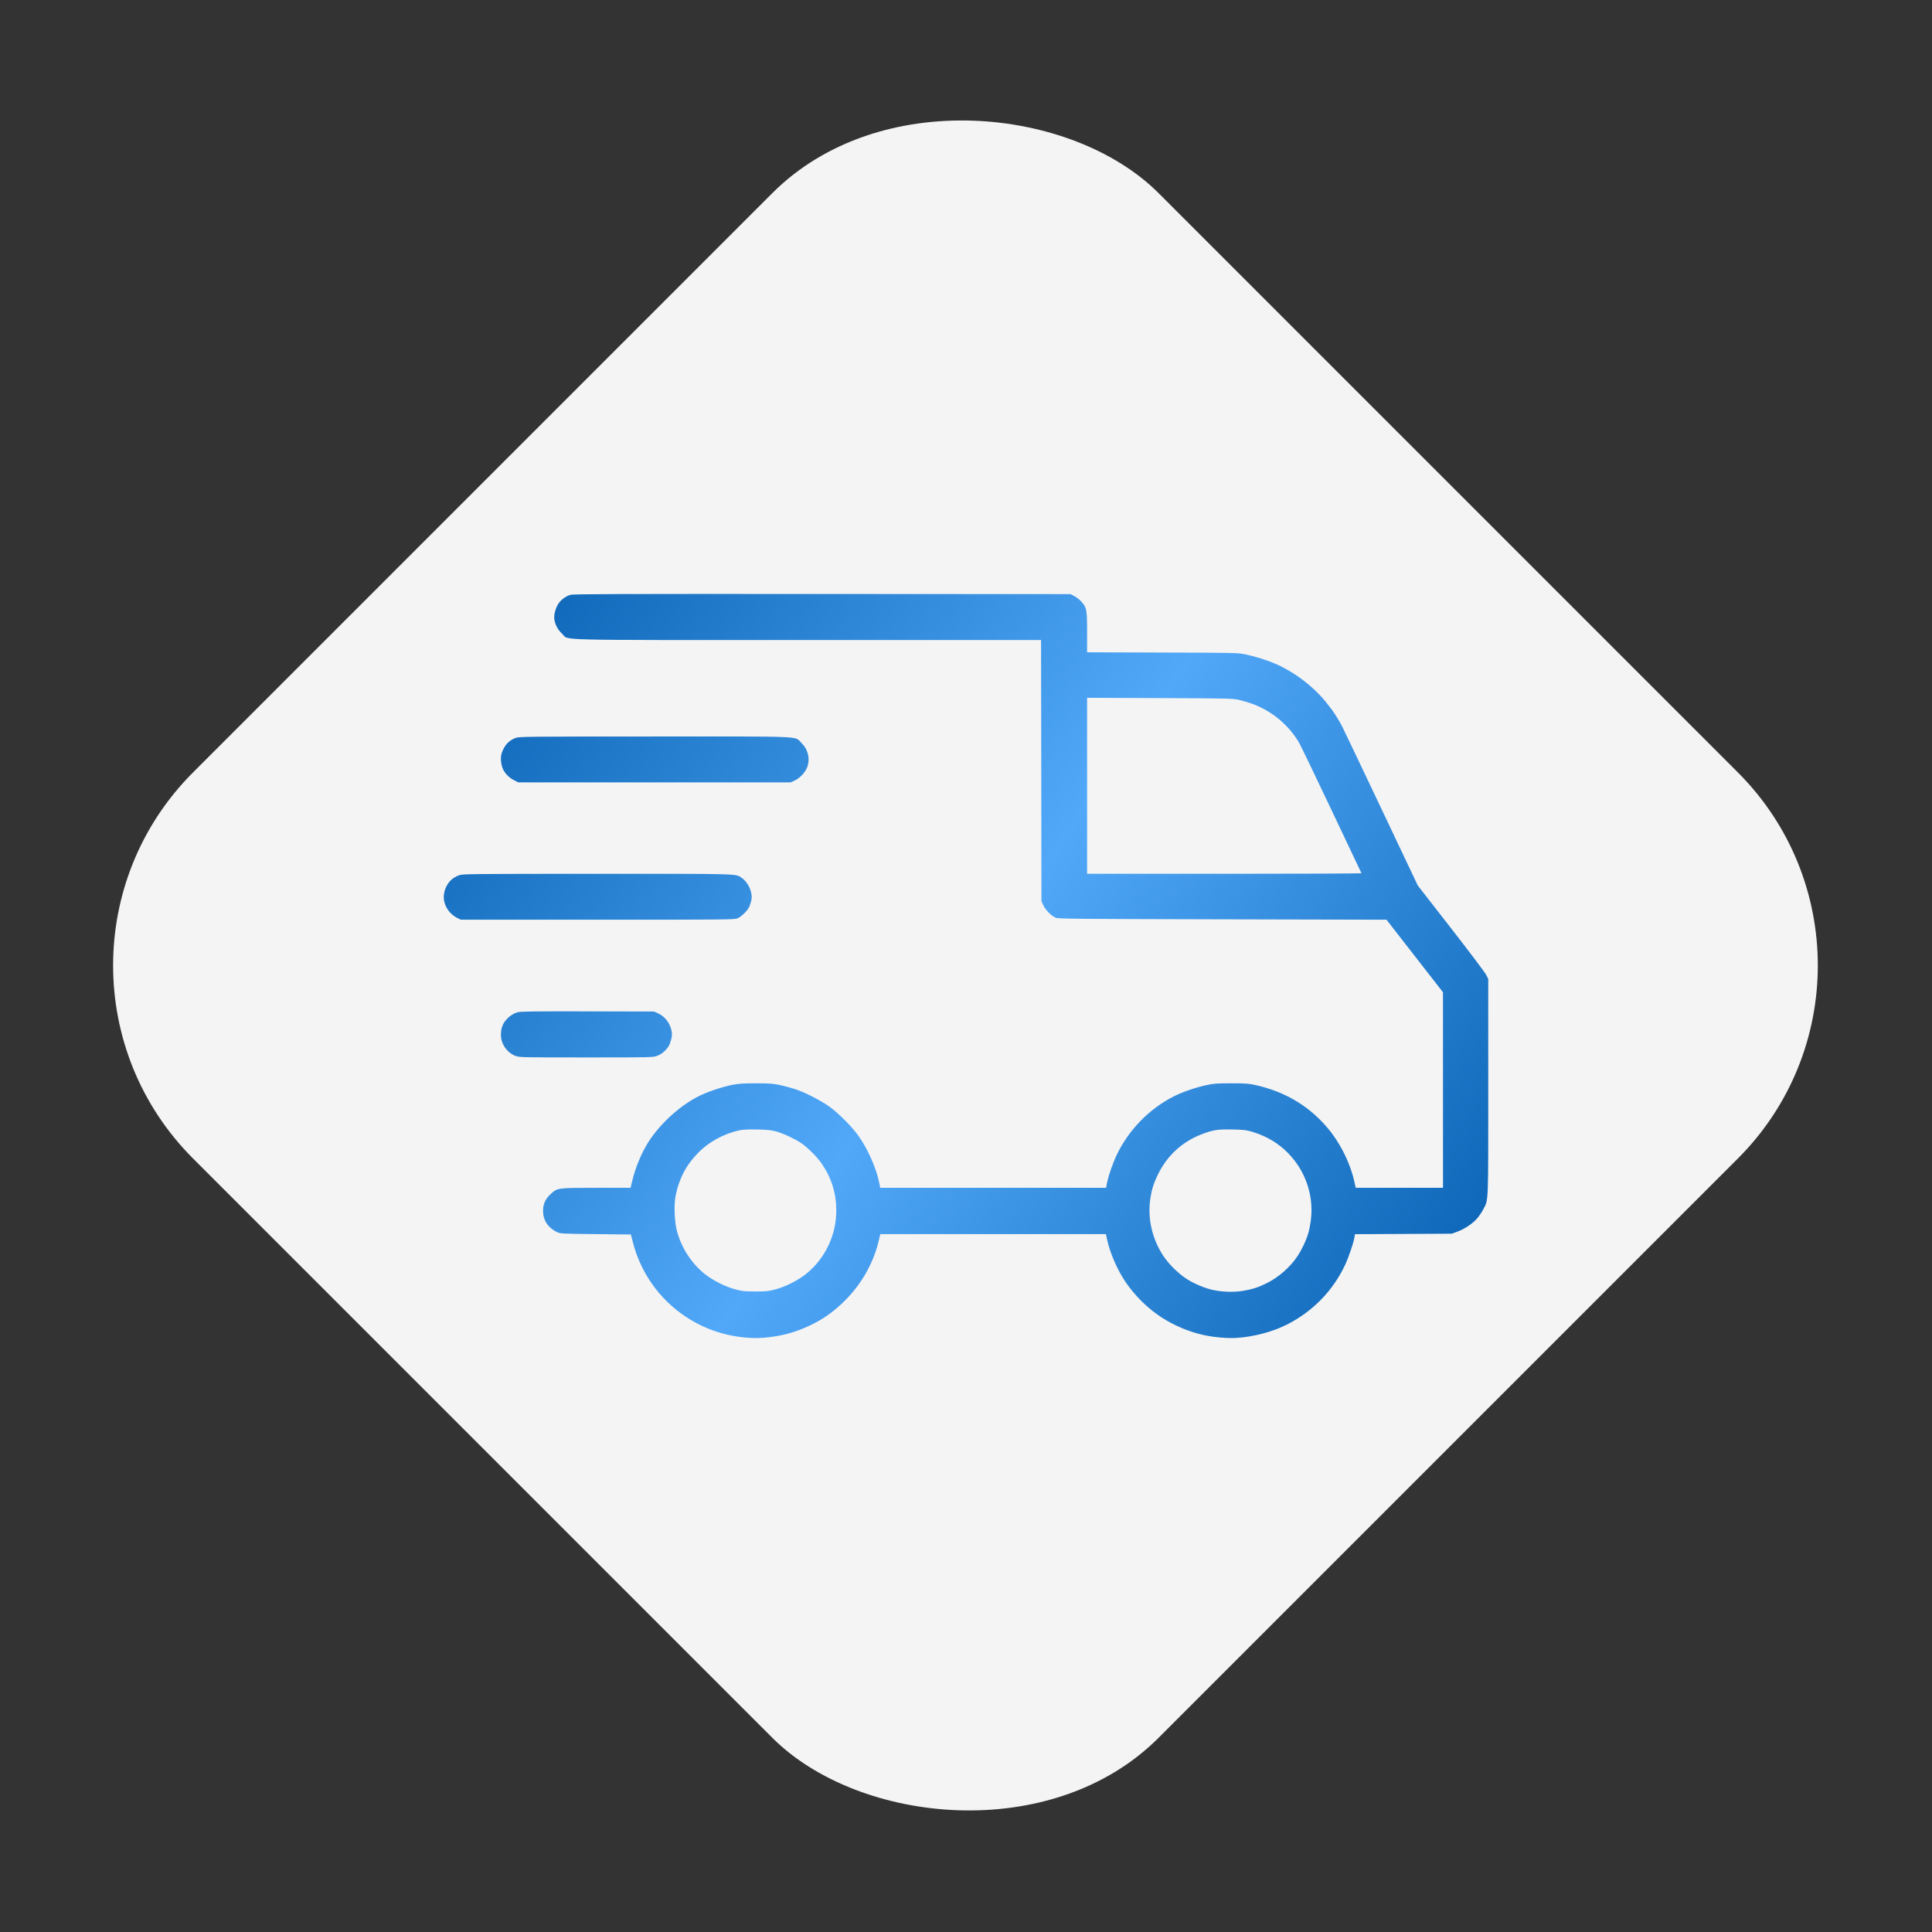
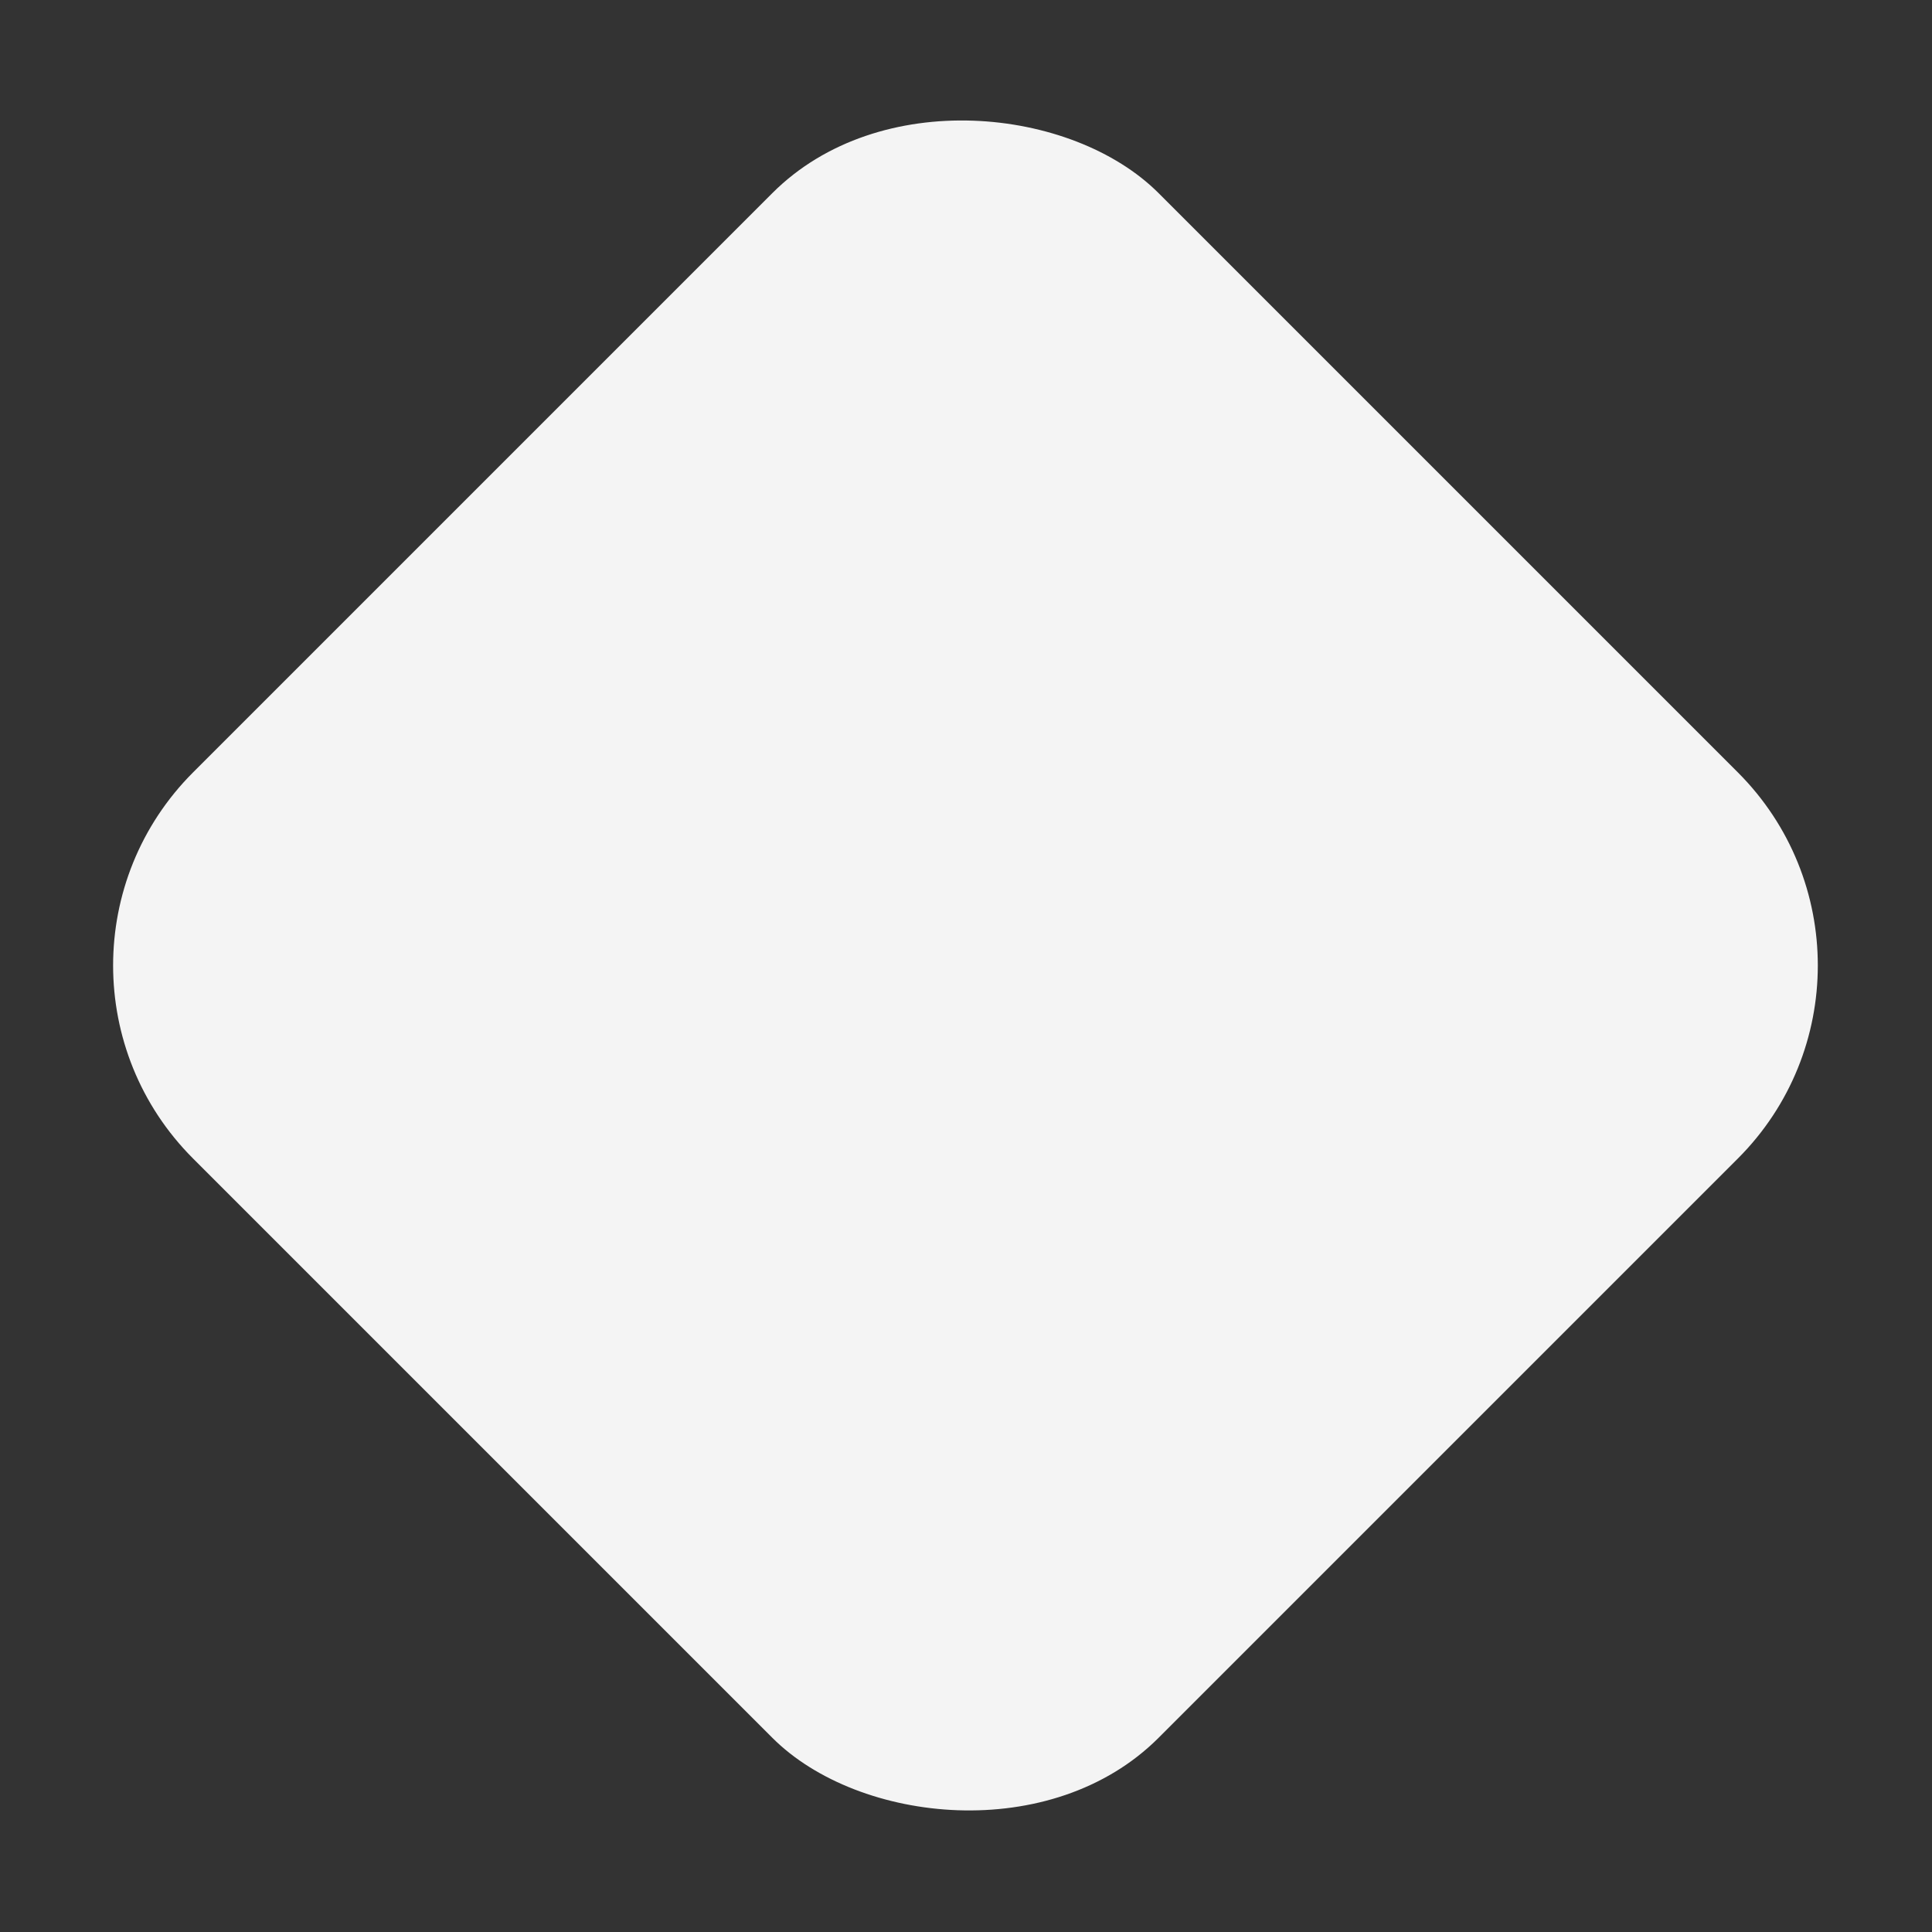
<svg xmlns="http://www.w3.org/2000/svg" width="283" height="283" viewBox="0 0 283 283" fill="none">
  <rect x="0" y="0" width="283" height="283" fill="#333333" stroke="none" />
  <rect y="141.421" width="200" height="200" rx="40" transform="rotate(-45 0 141.421)" fill="#F4F4F4" />
-   <path fill-rule="evenodd" clip-rule="evenodd" d="M83.532 87.137C82.865 87.347 82.206 87.828 81.827 88.383C81.393 89.016 81.109 90.04 81.194 90.663C81.309 91.503 81.7 92.246 82.337 92.831C83.438 93.844 79.798 93.751 118.375 93.751H152.494L152.524 112.879L152.554 132.007L152.818 132.596C153.116 133.257 153.967 134.124 154.606 134.415C154.994 134.592 156.807 134.61 179.06 134.663L203.094 134.719L207.23 140.031L211.365 145.343L211.368 159.668L211.371 173.992H204.978H198.585L198.391 173.116C197.757 170.245 196.182 167.159 194.216 164.932C191.489 161.846 188.103 159.878 183.9 158.938C182.933 158.722 182.44 158.687 180.361 158.685C178.251 158.682 177.79 158.715 176.718 158.946C175.17 159.278 173.212 159.954 171.948 160.593C168.381 162.395 165.384 165.448 163.629 169.064C163.022 170.316 162.371 172.183 162.156 173.286L162.018 173.992H145.475H128.932L128.797 173.286C128.406 171.238 127.131 168.335 125.782 166.422C124.818 165.054 122.854 163.077 121.486 162.097C120.198 161.174 117.88 159.992 116.45 159.528C115.873 159.341 114.888 159.076 114.259 158.939C113.299 158.73 112.751 158.689 110.814 158.685C109.023 158.68 108.261 158.726 107.387 158.889C105.996 159.151 103.943 159.817 102.644 160.429C99.767 161.785 96.713 164.528 94.934 167.354C93.96 168.9 93.074 171.037 92.615 172.947L92.363 173.992H87.396C81.652 173.992 81.652 173.992 80.668 174.897C79.887 175.615 79.548 176.367 79.548 177.383C79.548 178.312 79.873 179.103 80.513 179.734C80.772 179.989 81.237 180.314 81.546 180.457C82.1 180.713 82.182 180.718 87.259 180.773L92.411 180.83L92.67 181.847C93.024 183.242 93.438 184.361 94.076 185.652C96.215 189.981 100.024 193.345 104.589 194.937C106.065 195.452 107.541 195.768 109.197 195.925C110.701 196.067 112.083 195.997 113.906 195.688C115.588 195.403 117.324 194.817 119.072 193.943C120.904 193.028 122.509 191.825 124.08 190.188C126.377 187.796 128.004 184.815 128.74 181.649L128.944 180.773H145.469H161.993L162.2 181.706C162.623 183.618 163.717 186.106 164.884 187.808C166.281 189.846 168.089 191.628 170.081 192.93C171.957 194.156 174.193 195.098 176.338 195.565C177.819 195.888 179.878 196.065 181.148 195.978C183.712 195.803 186.395 195.091 188.513 194.021C192.295 192.112 195.28 189.041 197.05 185.237C197.554 184.155 198.283 182.005 198.404 181.242L198.477 180.783L205.57 180.748L212.663 180.712L213.505 180.402C214.544 180.021 215.71 179.236 216.374 178.472C216.65 178.155 217.048 177.565 217.259 177.159C218.045 175.652 218 176.749 218 159.215V143.397L217.691 142.788C217.521 142.452 215.198 139.372 212.529 135.942L207.676 129.706L202.488 118.764C199.634 112.745 197.046 107.313 196.736 106.691C196.013 105.24 195.212 104.024 194.094 102.679C192.224 100.43 189.594 98.45 186.9 97.263C185.704 96.737 183.935 96.175 182.538 95.878C181.318 95.62 181.296 95.619 170.277 95.585L159.239 95.551V92.636C159.239 89.318 159.185 89.021 158.429 88.157C158.179 87.871 157.715 87.5 157.399 87.332L156.823 87.026L120.42 87.005C90.086 86.988 83.937 87.01 83.532 87.137ZM181.541 102.534C182.097 102.663 182.975 102.925 183.492 103.116C186.284 104.15 188.705 106.15 190.229 108.683C190.467 109.079 192.624 113.548 195.022 118.614C197.419 123.68 199.402 127.863 199.427 127.91C199.453 127.957 190.421 127.995 179.356 127.995H159.239V115.104V102.213L169.884 102.257C180.159 102.299 180.565 102.309 181.541 102.534ZM75.51 108.097C74.678 108.424 74.124 108.936 73.73 109.741C73.461 110.29 73.376 110.619 73.371 111.121C73.368 111.483 73.451 112.042 73.557 112.363C73.812 113.136 74.494 113.894 75.286 114.285L75.928 114.602H95.871H115.814L116.406 114.333C117.202 113.971 118.056 113.027 118.283 112.259C118.517 111.466 118.498 110.831 118.215 110.058C118.047 109.599 117.802 109.232 117.393 108.828C116.34 107.789 118.358 107.877 95.879 107.883C76.87 107.888 76.019 107.897 75.51 108.097ZM67.276 128.198C66.967 128.305 66.526 128.537 66.297 128.713C65.4 129.401 64.865 130.712 65.03 131.818C65.196 132.933 65.943 133.947 66.974 134.458L67.502 134.719H87.557C106.662 134.719 107.633 134.709 108.045 134.515C108.689 134.212 109.524 133.37 109.781 132.766C109.905 132.473 110.042 131.996 110.085 131.707C110.238 130.665 109.595 129.254 108.674 128.613C107.74 127.961 108.886 127.994 87.511 127.998C69.152 128.002 67.801 128.015 67.276 128.198ZM75.835 148.272C75.153 148.458 74.469 148.938 73.997 149.56C73.559 150.138 73.369 150.769 73.374 151.635C73.38 152.917 74.282 154.206 75.492 154.662C76.092 154.888 76.311 154.893 85.872 154.893C95.592 154.893 95.641 154.891 96.284 154.649C96.723 154.484 97.102 154.229 97.466 153.852C97.889 153.416 98.054 153.131 98.241 152.509C98.418 151.923 98.46 151.583 98.402 151.187C98.224 149.969 97.455 148.915 96.388 148.429L95.815 148.168L86.096 148.146C78.386 148.129 76.266 148.155 75.835 148.272ZM113.663 165.726C114.681 166.002 116.352 166.771 117.297 167.398C118.233 168.02 119.692 169.464 120.34 170.41C121.813 172.56 122.499 174.765 122.499 177.352C122.499 180.92 120.866 184.347 118.101 186.583C116.915 187.542 115.062 188.479 113.567 188.875C112.578 189.137 112.228 189.172 110.646 189.172C109.058 189.172 108.717 189.137 107.724 188.872C106.241 188.477 104.373 187.534 103.203 186.591C101.228 184.999 99.728 182.636 99.116 180.152C98.825 178.972 98.721 176.796 98.897 175.565C98.972 175.042 99.18 174.17 99.359 173.628C99.972 171.772 100.772 170.439 102.129 169.011C103.758 167.296 105.983 166.062 108.342 165.565C108.84 165.461 109.663 165.424 110.926 165.449C112.373 165.478 112.974 165.539 113.663 165.726ZM183.44 165.789C185.509 166.412 187.241 167.442 188.675 168.904C191.168 171.445 192.402 174.937 192.047 178.449C191.98 179.107 191.801 180.079 191.648 180.608C191.34 181.68 190.671 183.091 190.003 184.08C188.943 185.652 187.246 187.127 185.52 187.978C184.273 188.592 183.354 188.884 181.99 189.096C180.689 189.3 179.099 189.251 177.721 188.965C176.581 188.729 175.002 188.079 173.918 187.399C172.839 186.723 171.507 185.473 170.7 184.38C168.966 182.033 168.122 178.936 168.44 176.089C168.619 174.496 168.915 173.479 169.626 172.015C170.964 169.261 173.216 167.205 176.079 166.125C177.723 165.504 178.391 165.403 180.53 165.448C182.201 165.483 182.565 165.526 183.44 165.789Z" fill="url(#paint0_linear_3163_185)" />
  <defs>
    <linearGradient id="paint0_linear_3163_185" x1="65" y1="87" x2="218.756" y2="194.923" gradientUnits="userSpaceOnUse">
      <stop stop-color="#065FB0" />
      <stop offset="0.505" stop-color="#51A8F9" />
      <stop offset="1" stop-color="#065FB0" />
    </linearGradient>
  </defs>
</svg>